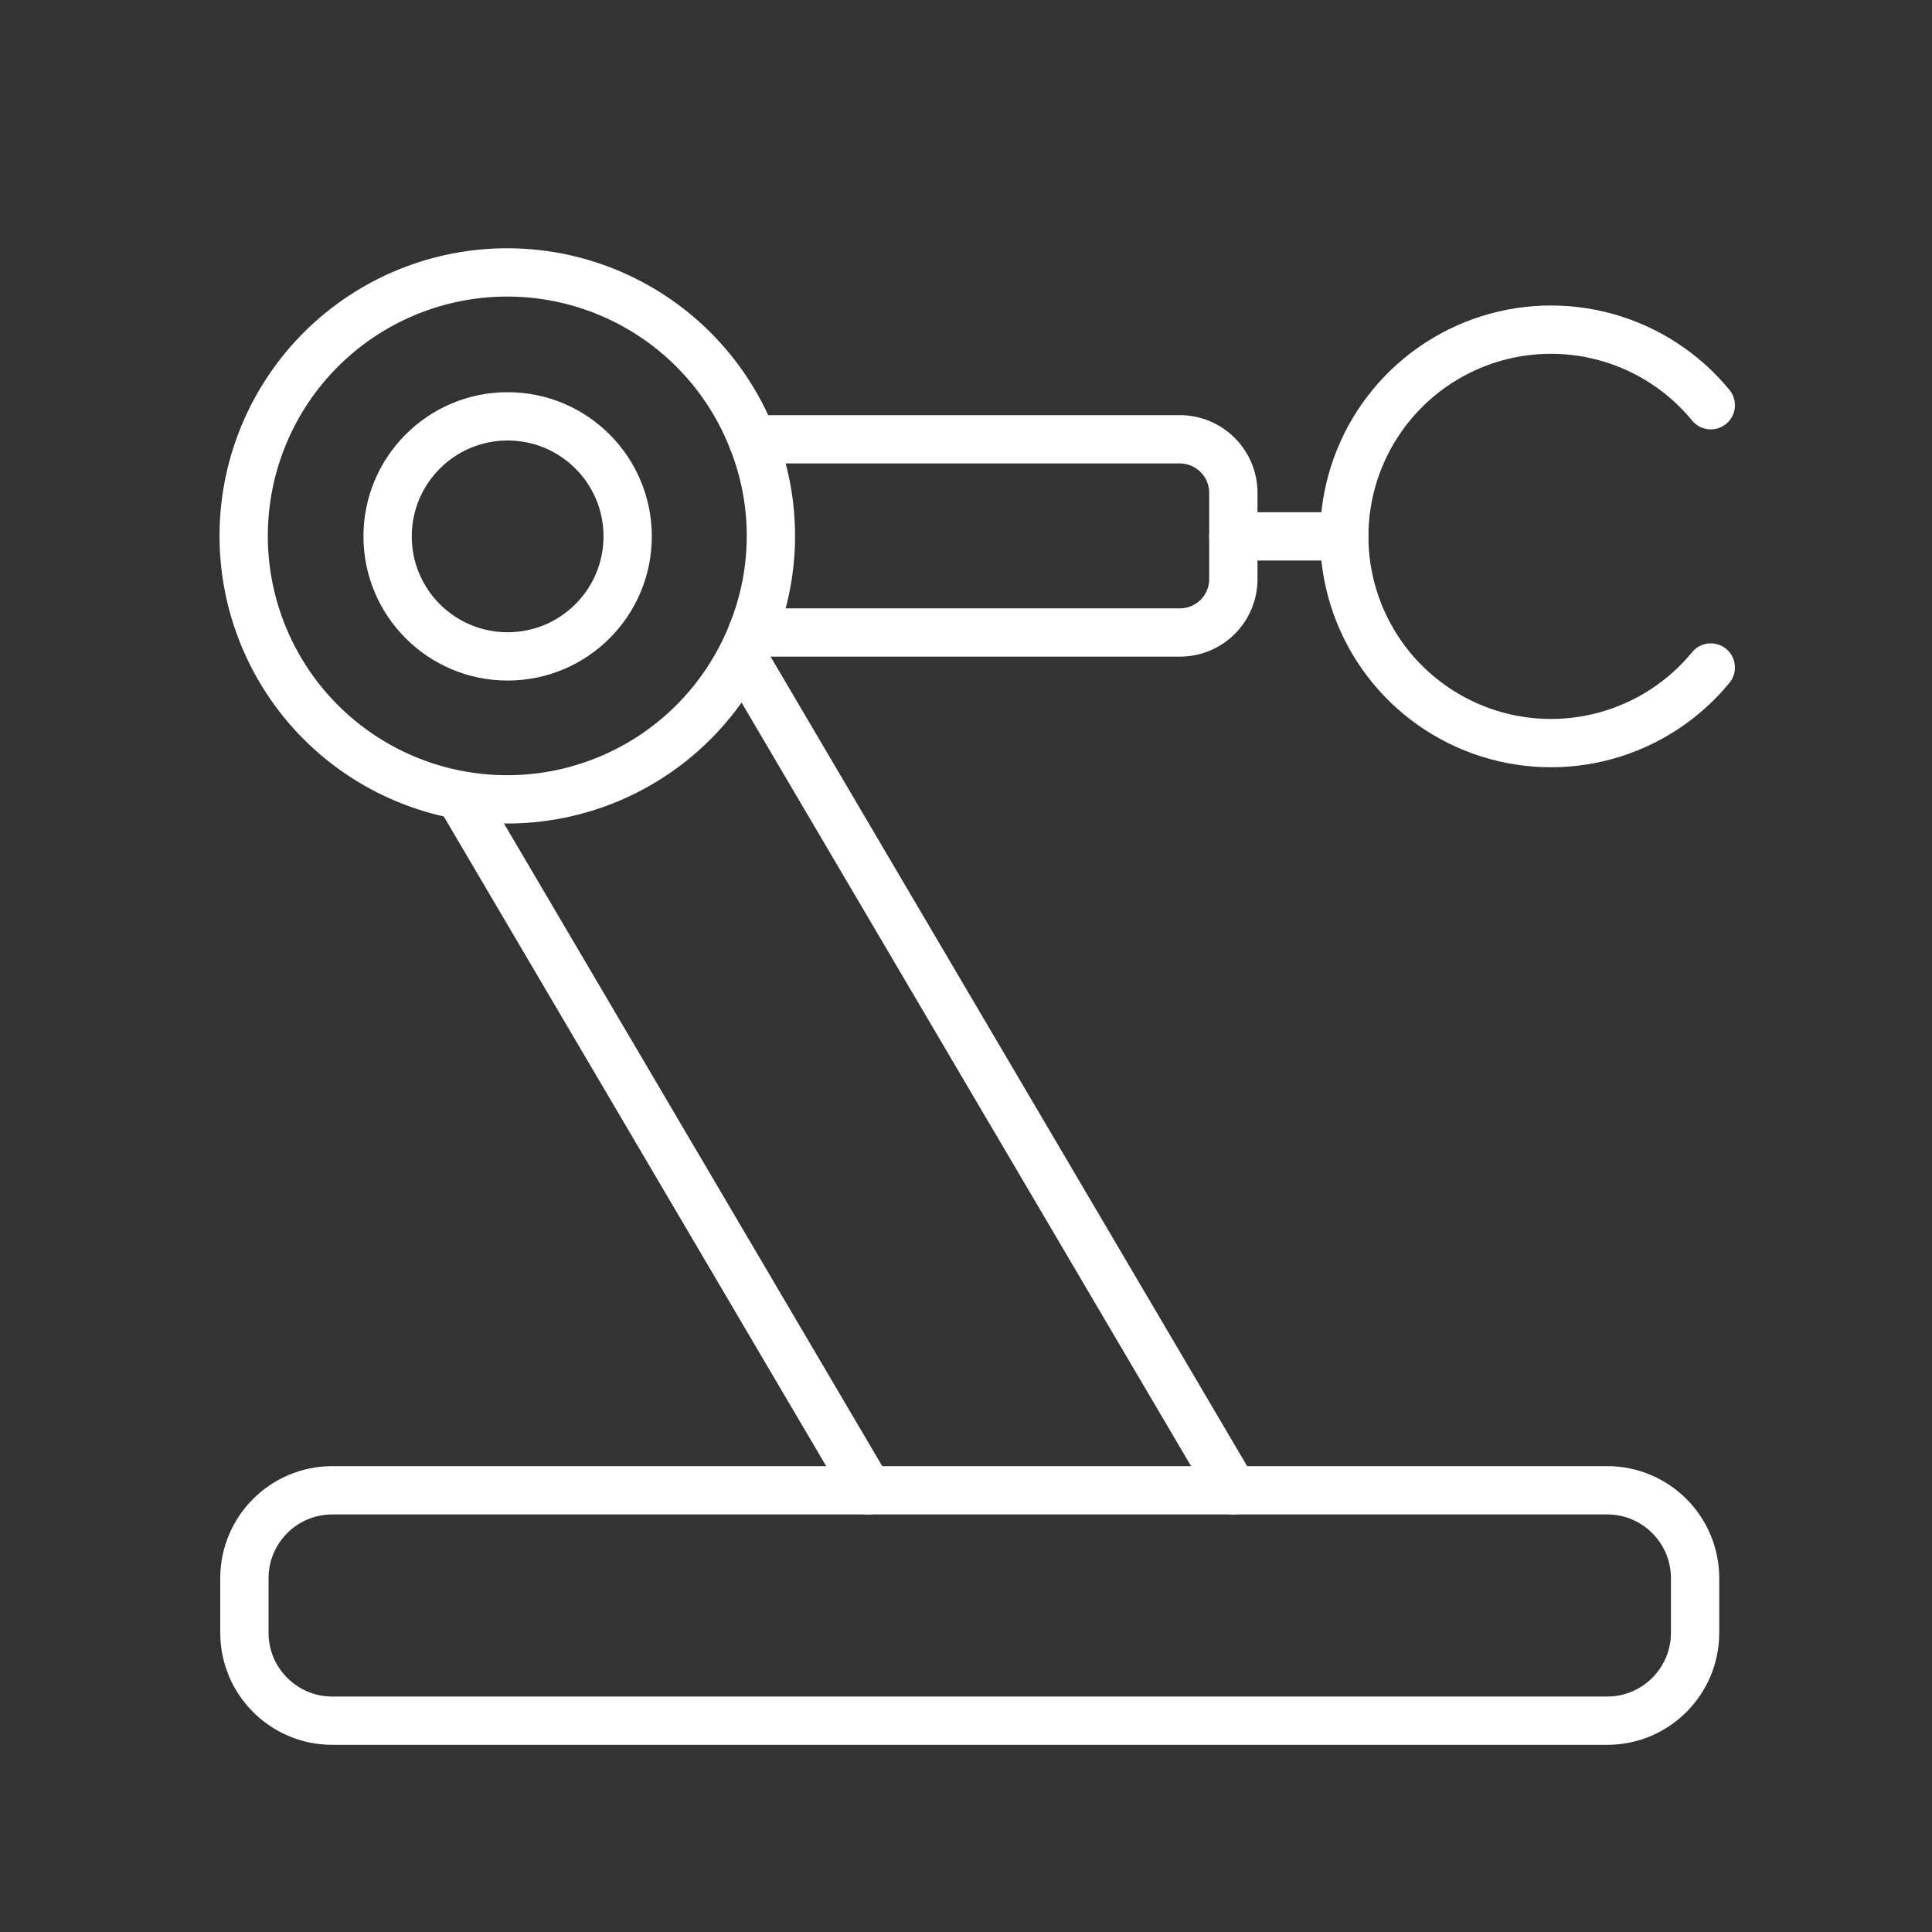
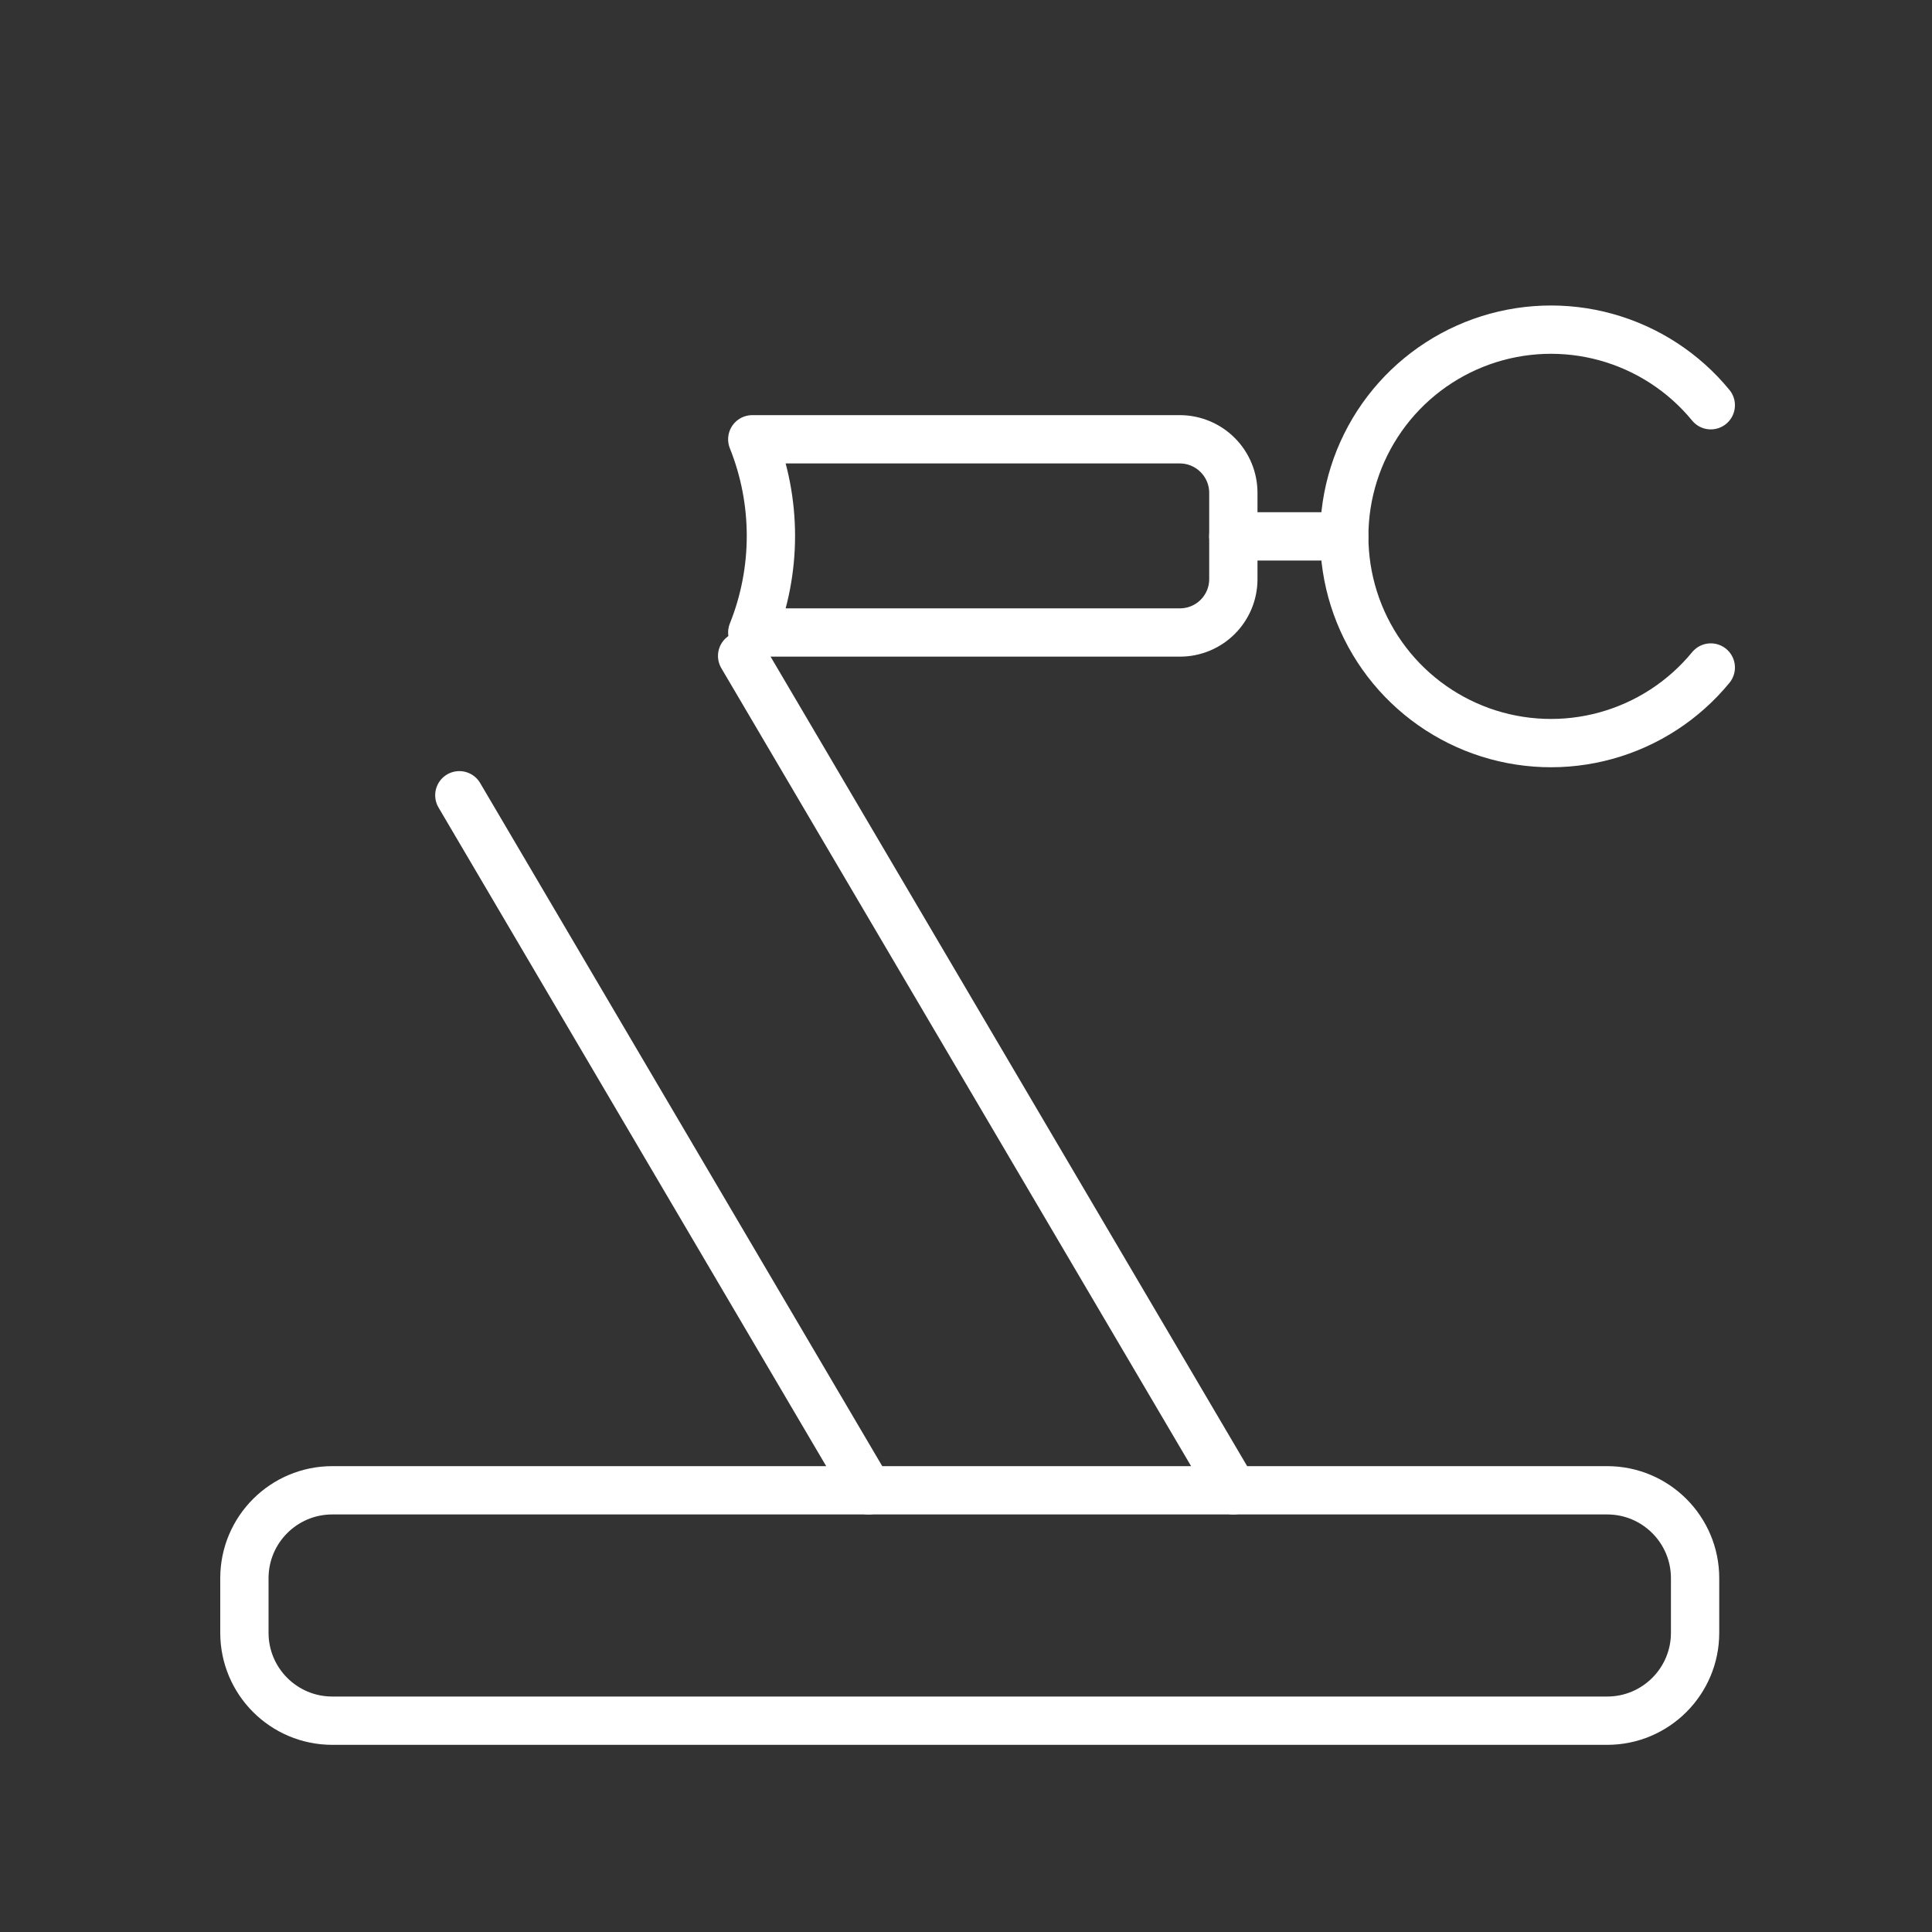
<svg xmlns="http://www.w3.org/2000/svg" width="80" height="80" viewBox="0 0 80 80" fill="none">
  <rect x="0" y="0" width="80" height="80" fill="#333333" stroke="none" />
-   <path d="M21.02 27.18C23.765 27.18 25.99 24.955 25.99 22.21C25.99 19.465 23.765 17.24 21.02 17.24C18.275 17.24 16.05 19.465 16.05 22.21C16.05 24.955 18.275 27.18 21.02 27.18Z" stroke="#FFFFFF" stroke-width="2" stroke-linecap="round" stroke-linejoin="round" />
-   <path d="M31.15 18.19C30.219 15.827 28.492 13.862 26.267 12.636C24.043 11.409 21.46 10.998 18.964 11.472C16.468 11.946 14.216 13.276 12.596 15.232C10.976 17.189 10.09 19.65 10.09 22.19C10.09 24.73 10.976 27.191 12.596 29.148C14.216 31.104 16.468 32.434 18.964 32.908C21.46 33.382 24.043 32.971 26.267 31.744C28.492 30.518 30.219 28.553 31.15 26.19V26.19" stroke="#FFFFFF" stroke-width="2" stroke-linecap="round" stroke-linejoin="round" />
  <path d="M48.86 18.19H31.15C32.179 20.757 32.179 23.623 31.15 26.19H48.86C49.443 26.19 50.002 25.96 50.416 25.55C50.83 25.14 51.065 24.583 51.07 24V20.4C51.068 19.815 50.834 19.254 50.42 18.84C50.006 18.426 49.446 18.193 48.86 18.19Z" stroke="#FFFFFF" stroke-width="2" stroke-linecap="round" stroke-linejoin="round" />
  <path d="M66.55 61.71H13.76C11.75 61.71 10.12 63.34 10.12 65.35V67.61C10.12 69.62 11.75 71.25 13.76 71.25H66.55C68.56 71.25 70.19 69.62 70.19 67.61V65.35C70.19 63.34 68.56 61.71 66.55 61.71Z" stroke="#FFFFFF" stroke-width="2" stroke-linecap="round" stroke-linejoin="round" />
  <path d="M19.02 32.93L35.96 61.71" stroke="#FFFFFF" stroke-width="2" stroke-linecap="round" stroke-linejoin="round" />
  <path d="M30.73 27.16L51.07 61.71" stroke="#FFFFFF" stroke-width="2" stroke-linecap="round" stroke-linejoin="round" />
  <path d="M51.07 22.21H55.66" stroke="#FFFFFF" stroke-width="2" stroke-linecap="round" stroke-linejoin="round" />
  <path d="M70.84 16.78C69.721 15.416 68.207 14.431 66.506 13.96C64.805 13.489 63.001 13.556 61.339 14.15C59.678 14.745 58.24 15.838 57.224 17.281C56.208 18.724 55.663 20.445 55.663 22.21C55.663 23.975 56.208 25.696 57.224 27.139C58.24 28.582 59.678 29.675 61.339 30.27C63.001 30.864 64.805 30.931 66.506 30.46C68.207 29.989 69.721 29.004 70.84 27.64" stroke="#FFFFFF" stroke-width="2" stroke-linecap="round" stroke-linejoin="round" />
</svg>